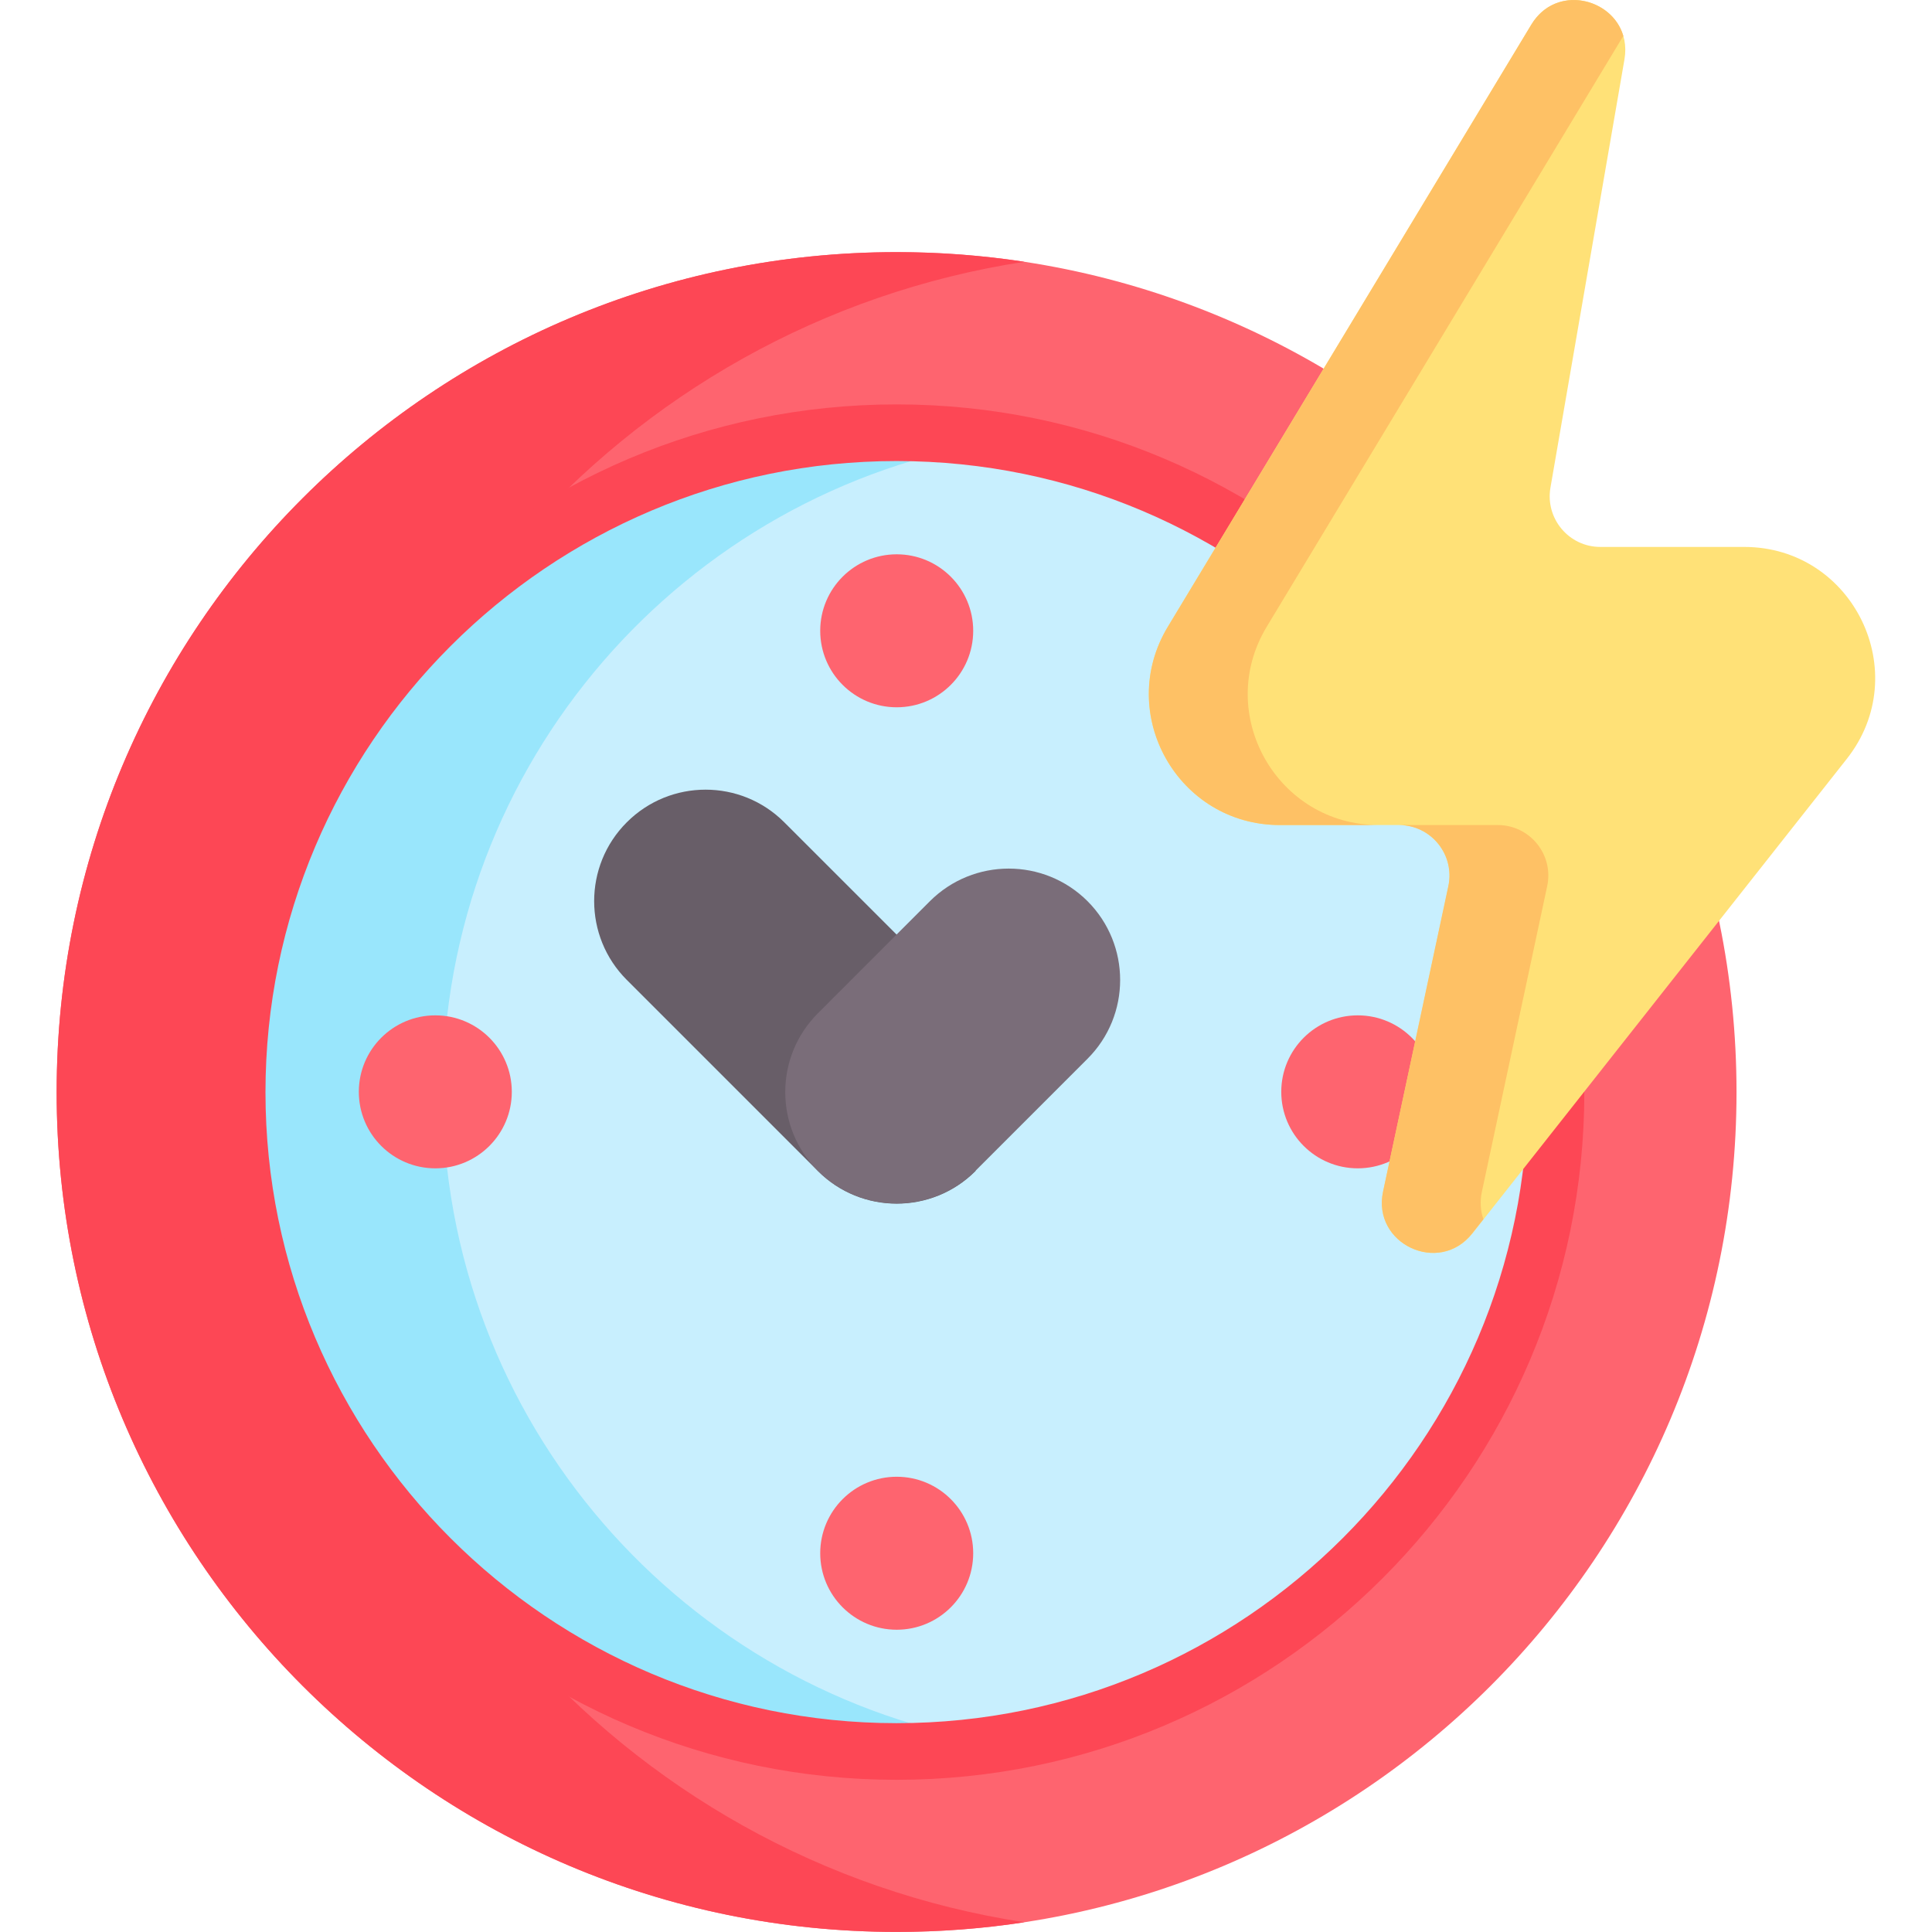
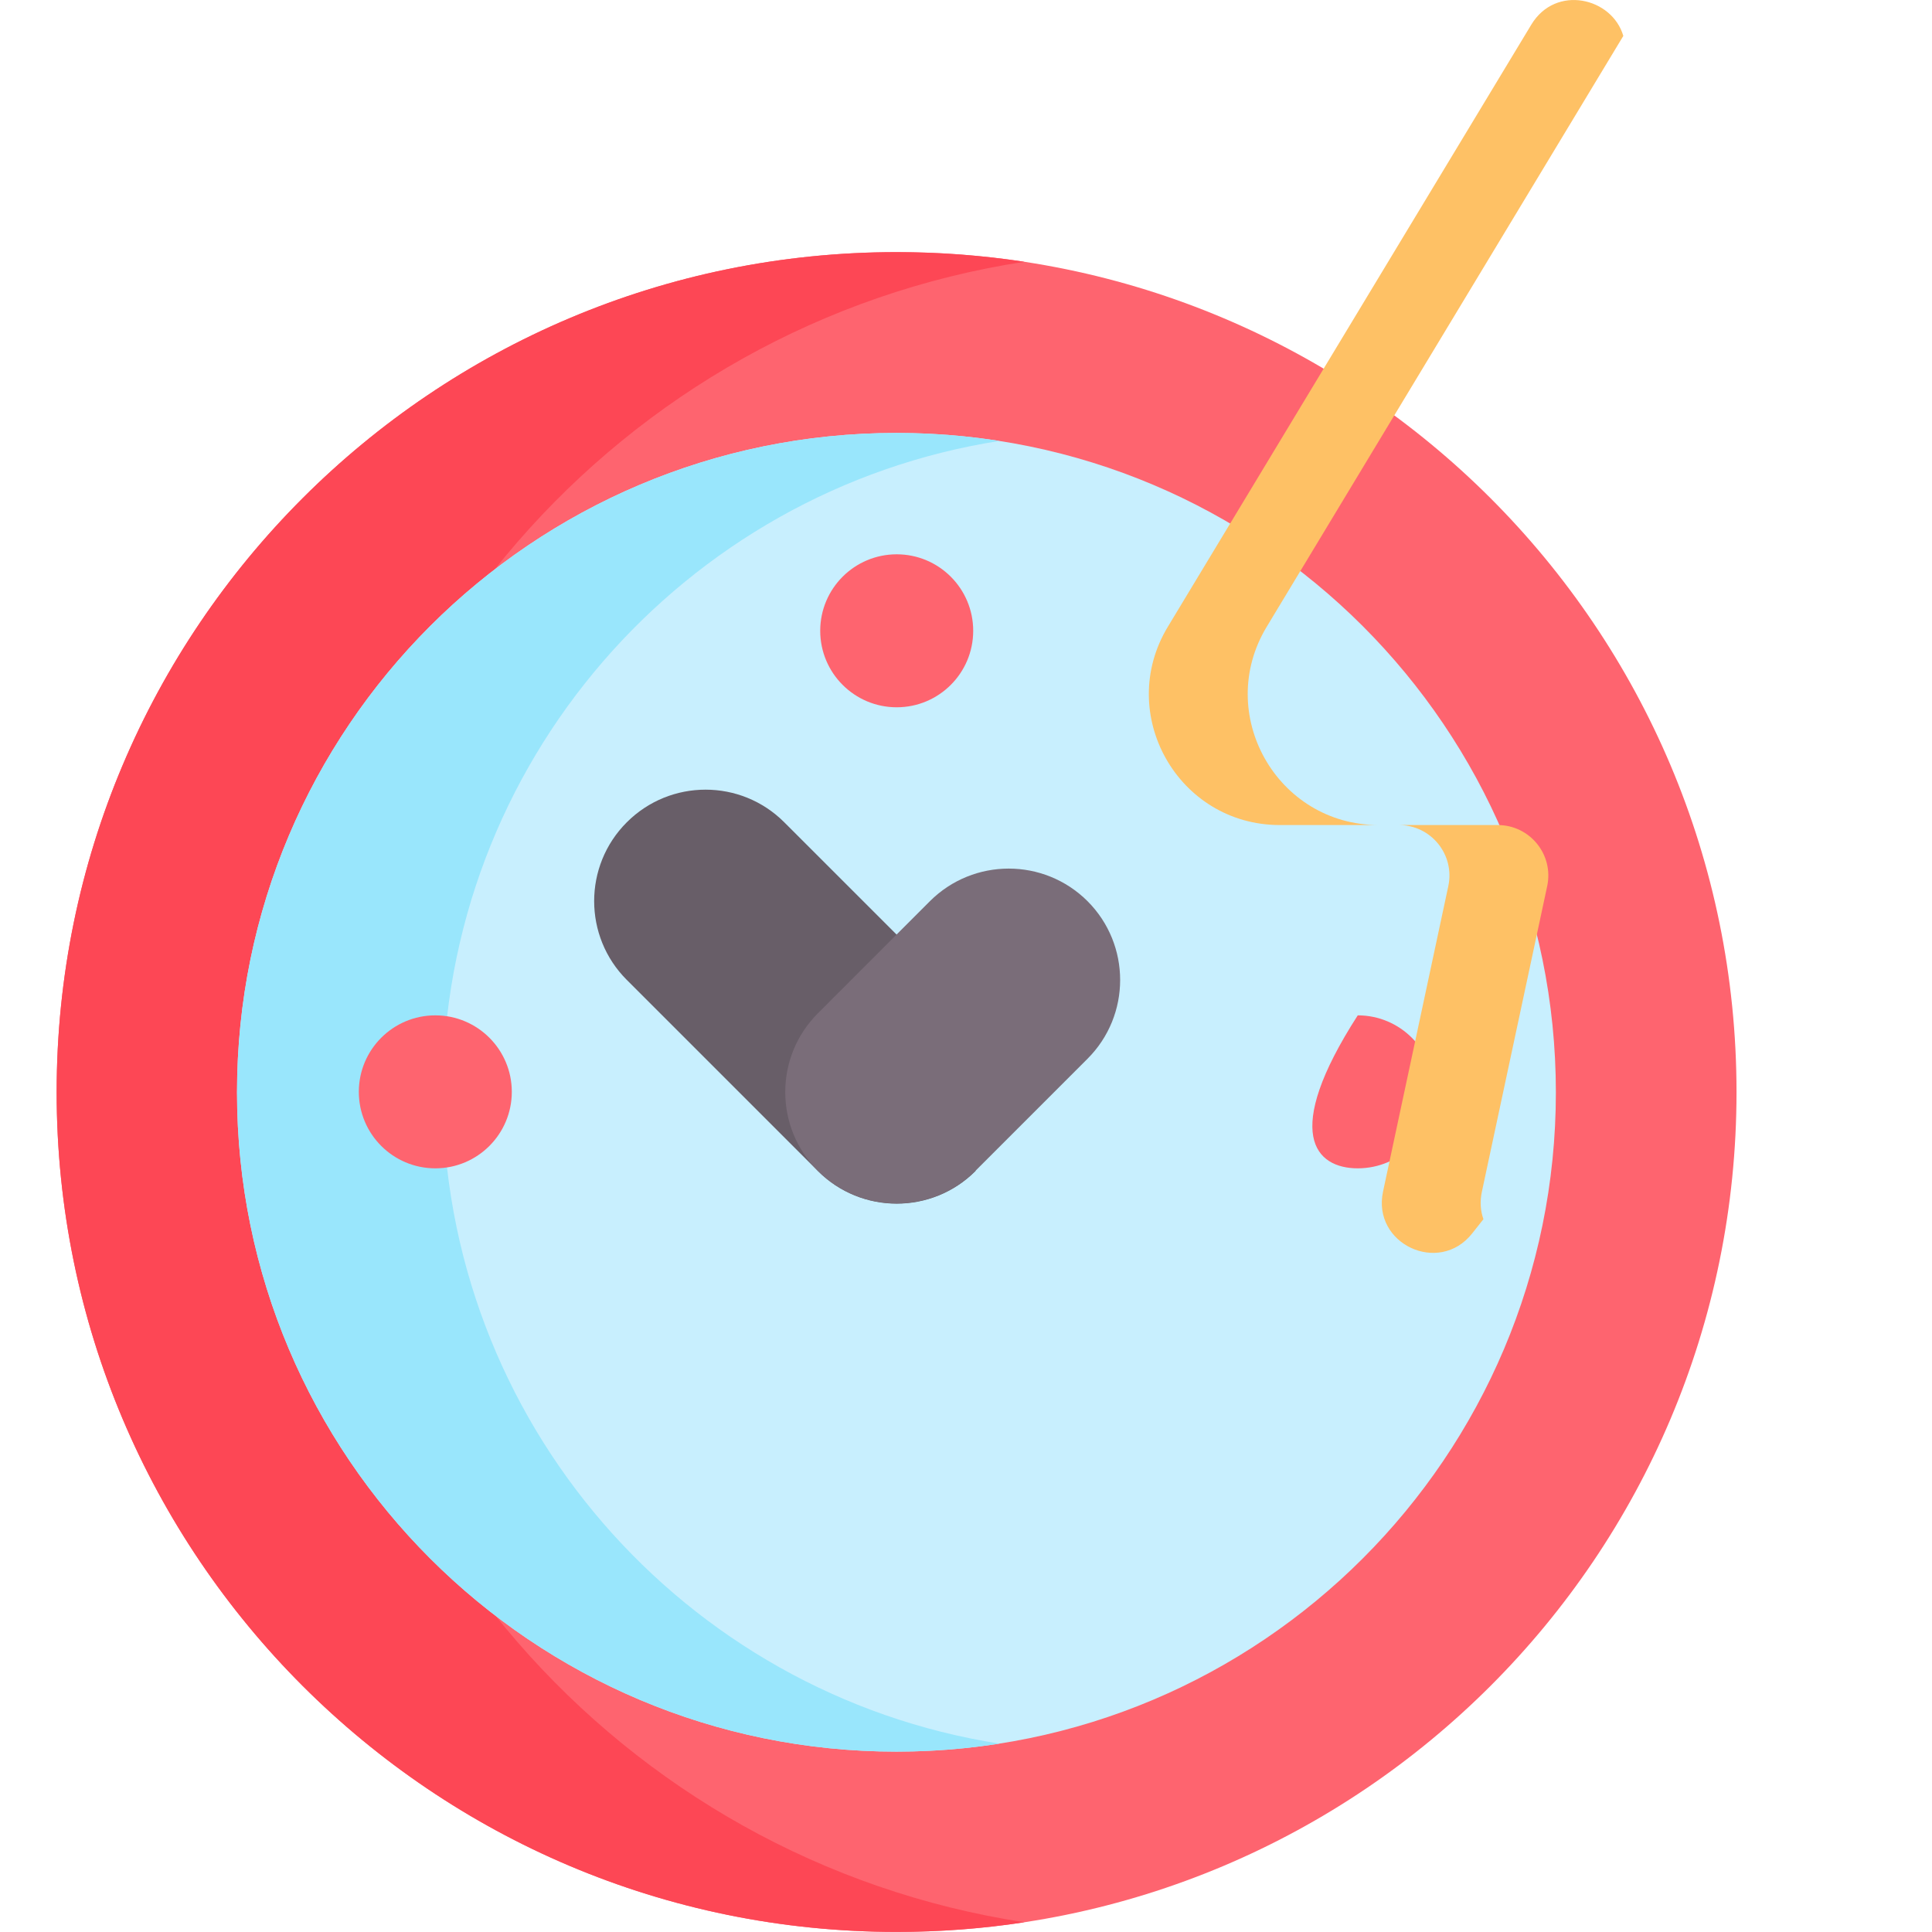
<svg xmlns="http://www.w3.org/2000/svg" width="22" height="22" viewBox="0 0 22 22" fill="none">
  <g clip-path="url(#clip0_1227_125606)">
    <path d="M10.21 2.871C15.491 2.871 19.774 7.153 19.774 12.436C19.774 17.718 15.491 21.999 10.21 21.999C4.928 21.999 0.645 17.718 0.645 12.436C0.645 7.153 4.928 2.871 10.21 2.871Z" fill="#FE646F" />
    <path d="M11.665 21.889C11.191 21.962 10.704 21.999 10.21 21.999C4.928 21.999 0.645 17.717 0.645 12.436C0.645 7.153 4.928 2.871 10.21 2.871C10.704 2.871 11.191 2.909 11.665 2.981C7.074 3.683 3.556 7.648 3.556 12.436C3.556 17.222 7.074 21.188 11.665 21.889Z" fill="#FD4755" />
    <path d="M10.208 4.93C14.354 4.93 17.717 8.291 17.717 12.439C17.717 16.585 14.354 19.946 10.208 19.946C6.062 19.946 2.699 16.585 2.699 12.439C2.699 8.291 6.062 4.93 10.208 4.93Z" fill="#C8EFFE" />
    <path d="M11.38 19.855C10.998 19.915 10.607 19.946 10.208 19.946C6.062 19.946 2.699 16.585 2.699 12.439C2.699 8.291 6.062 4.93 10.208 4.93C10.607 4.93 10.998 4.961 11.38 5.021C7.79 5.583 5.042 8.69 5.042 12.439C5.042 16.186 7.79 19.292 11.38 19.855Z" fill="#99E6FC" />
    <path d="M11.108 11.54L8.931 9.364C8.436 8.868 7.633 8.868 7.137 9.364C6.642 9.859 6.642 10.663 7.137 11.158L9.314 13.335C9.809 13.83 10.613 13.83 11.108 13.335" fill="#685E68" />
    <path d="M12.384 10.262C11.888 9.767 11.085 9.767 10.589 10.262L9.313 11.539C8.818 12.034 8.818 12.837 9.313 13.333C9.808 13.828 10.612 13.828 11.107 13.333L12.384 12.056C12.879 11.561 12.879 10.758 12.384 10.262Z" fill="#7A6D79" />
    <path d="M10.211 8.054C10.692 8.054 11.082 7.664 11.082 7.183C11.082 6.702 10.692 6.312 10.211 6.312C9.73 6.312 9.34 6.702 9.34 7.183C9.34 7.664 9.73 8.054 10.211 8.054Z" fill="#FE646F" />
-     <path d="M10.211 18.558C10.692 18.558 11.082 18.168 11.082 17.687C11.082 17.206 10.692 16.816 10.211 16.816C9.73 16.816 9.34 17.206 9.34 17.687C9.34 18.168 9.73 18.558 10.211 18.558Z" fill="#FE646F" />
-     <path d="M15.461 13.304C15.942 13.304 16.332 12.914 16.332 12.433C16.332 11.952 15.942 11.562 15.461 11.562C14.98 11.562 14.59 11.952 14.59 12.433C14.59 12.914 14.98 13.304 15.461 13.304Z" fill="#FE646F" />
+     <path d="M15.461 13.304C15.942 13.304 16.332 12.914 16.332 12.433C16.332 11.952 15.942 11.562 15.461 11.562C14.59 12.914 14.98 13.304 15.461 13.304Z" fill="#FE646F" />
    <path d="M4.957 13.304C5.438 13.304 5.828 12.914 5.828 12.433C5.828 11.952 5.438 11.562 4.957 11.562C4.476 11.562 4.086 11.952 4.086 12.433C4.086 12.914 4.476 13.304 4.957 13.304Z" fill="#FE646F" />
-     <path d="M10.21 20.267C5.892 20.267 2.379 16.754 2.379 12.437C2.379 8.119 5.892 4.605 10.21 4.605C14.528 4.605 18.041 8.119 18.041 12.437C18.041 16.754 14.528 20.267 10.21 20.267ZM10.21 5.25C6.247 5.25 3.023 8.474 3.023 12.437C3.023 16.399 6.247 19.622 10.21 19.622C14.173 19.622 17.397 16.399 17.397 12.437C17.397 8.474 14.173 5.25 10.21 5.25Z" fill="#FD4755" />
-     <path d="M17.437 0.281L13.299 7.136C12.699 8.129 13.414 9.395 14.574 9.395H15.93C16.297 9.395 16.57 9.733 16.494 10.092L15.75 13.568C15.623 14.165 16.388 14.525 16.766 14.046L21.03 8.641C21.801 7.664 21.105 6.228 19.861 6.228H18.223C17.866 6.228 17.595 5.906 17.655 5.554L18.498 0.676C18.606 0.049 17.766 -0.265 17.437 0.281Z" fill="#FFE177" />
    <path d="M14.425 7.136L18.485 0.409C18.358 -0.028 17.715 -0.18 17.437 0.281L13.299 7.136C12.699 8.128 13.414 9.395 14.574 9.395H15.7C14.54 9.395 13.825 8.128 14.425 7.136Z" fill="#FEC165" />
    <path d="M16.875 13.568L17.618 10.091C17.695 9.733 17.422 9.395 17.055 9.395H15.929C16.296 9.395 16.569 9.733 16.492 10.091L15.749 13.568C15.621 14.164 16.386 14.524 16.764 14.045L16.892 13.883C16.859 13.79 16.85 13.683 16.875 13.568Z" fill="#FEC165" />
  </g>
  <defs>
    <clipPath id="clip0_1227_125606">
      <rect width="22" height="22" fill="white" />
    </clipPath>
  </defs>
</svg>